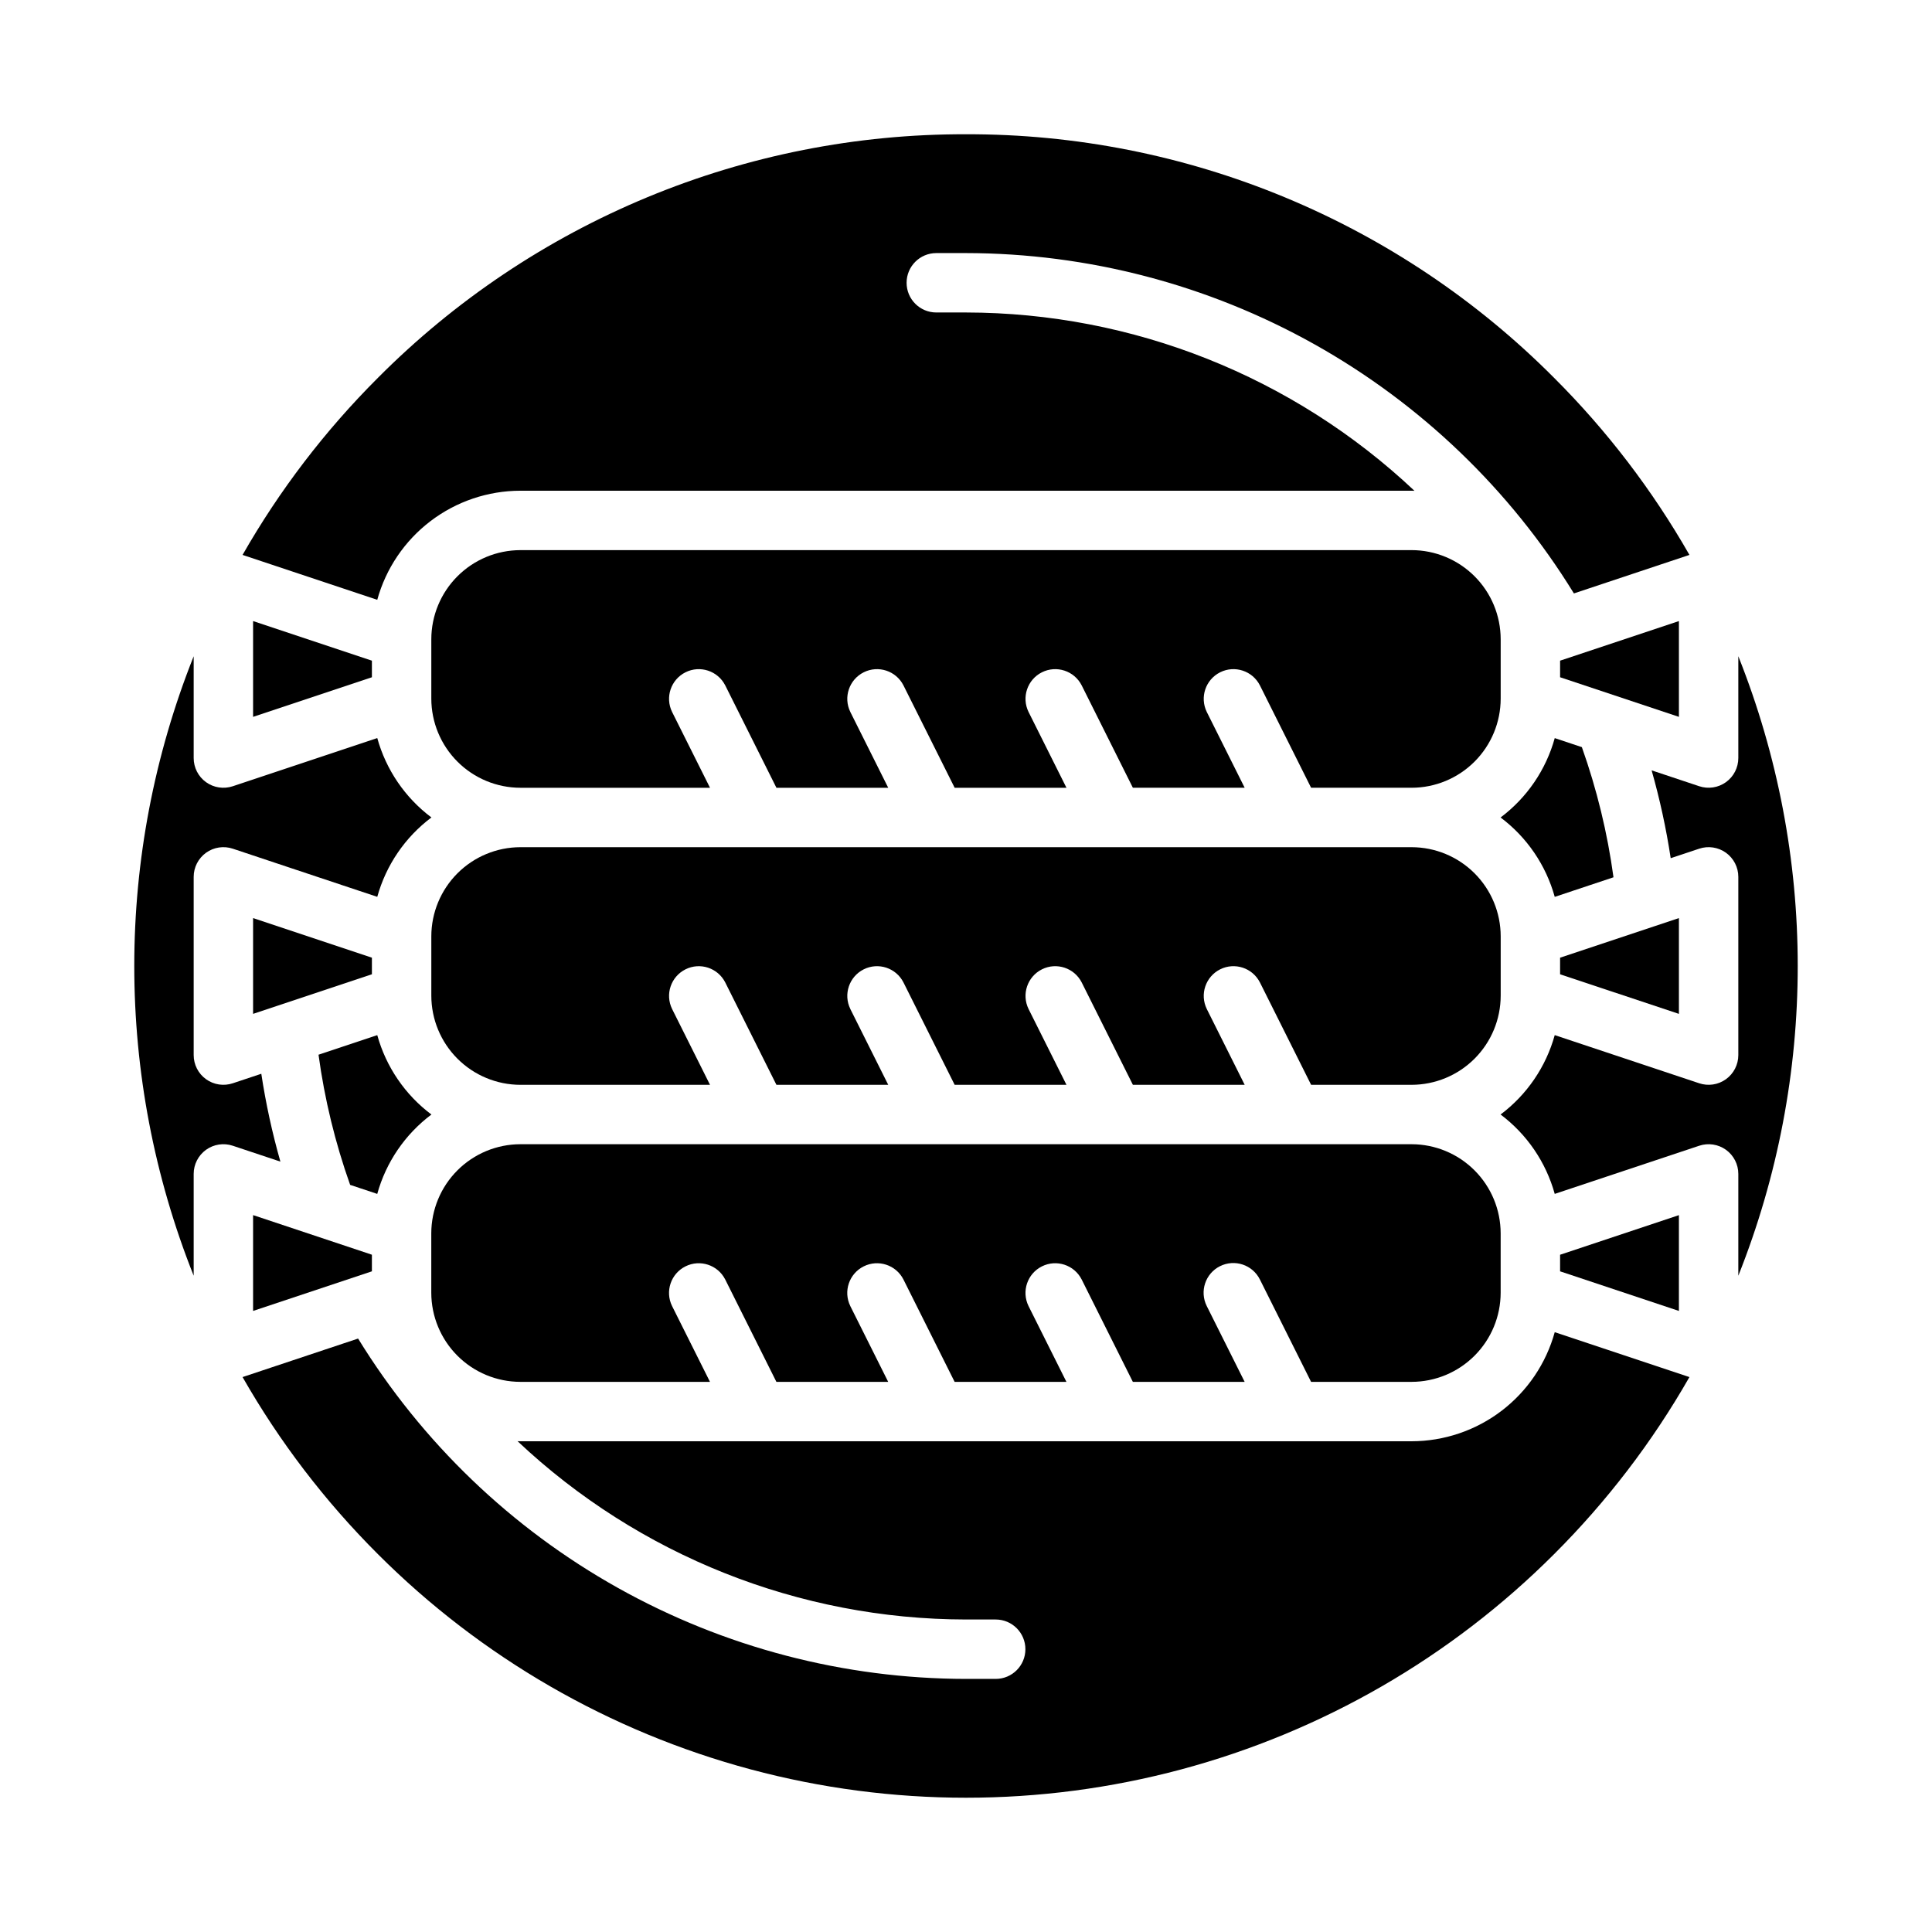
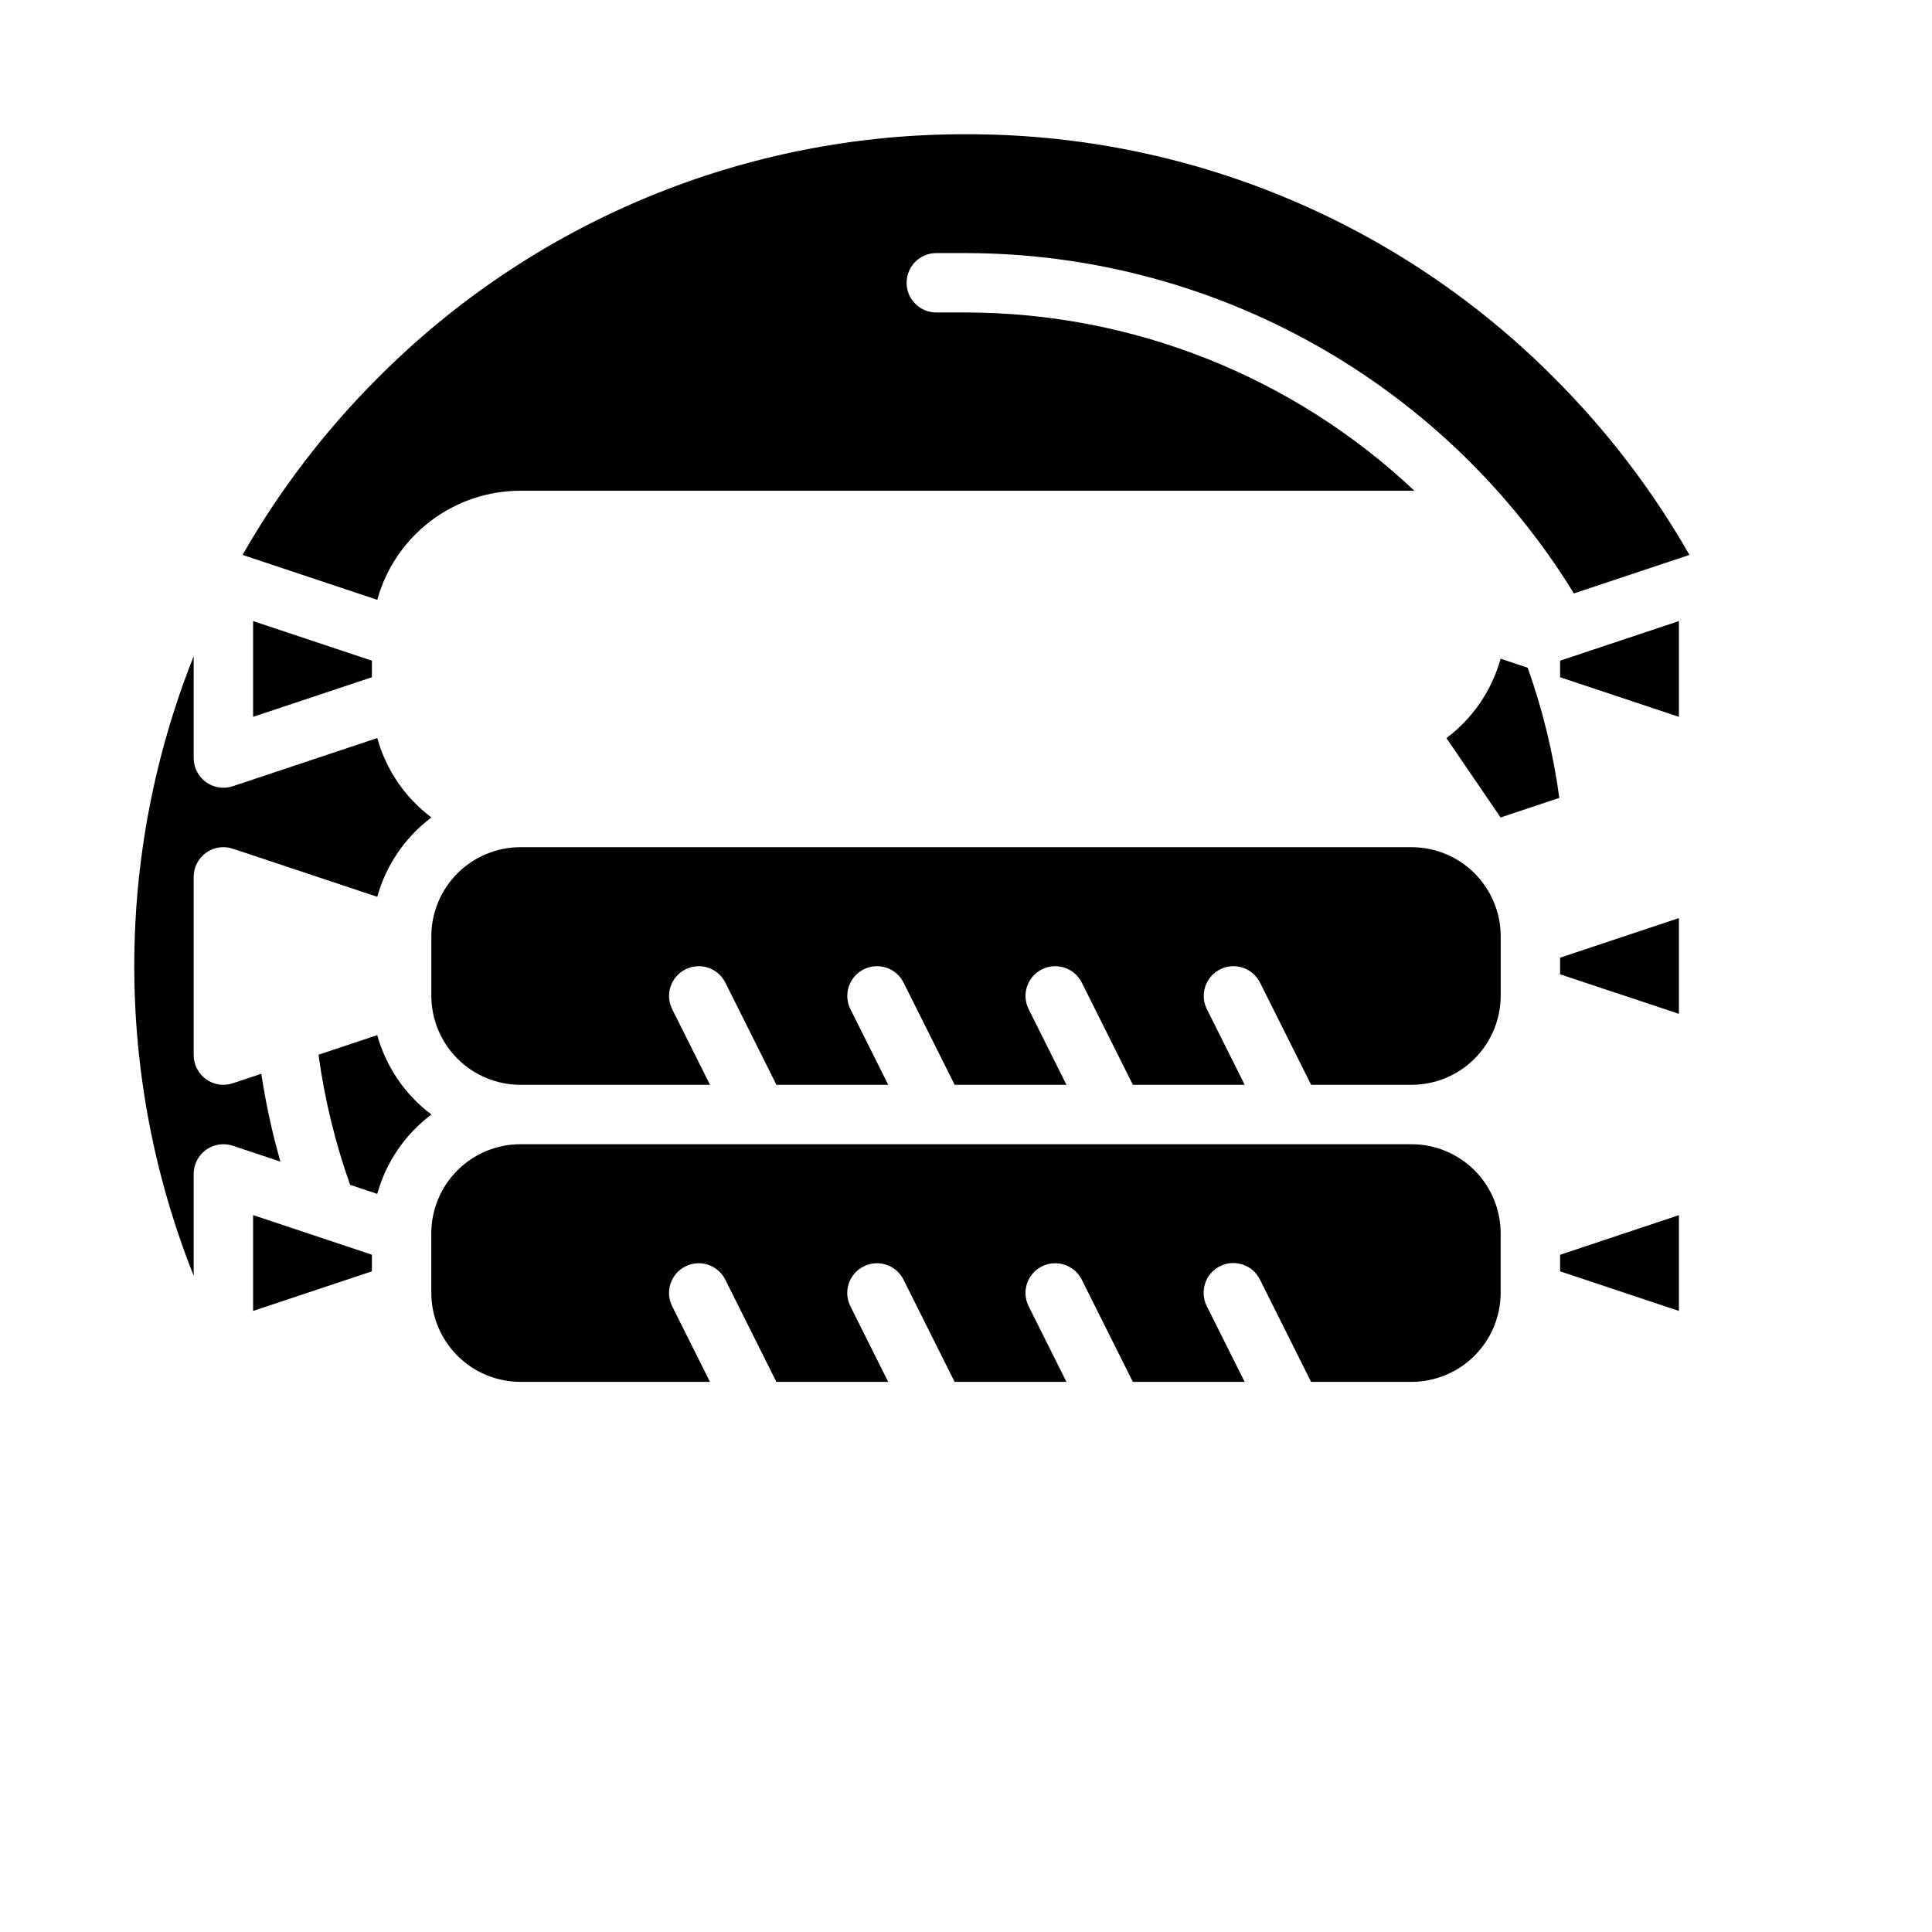
<svg xmlns="http://www.w3.org/2000/svg" fill="#000000" width="800px" height="800px" version="1.1" viewBox="144 144 512 512">
  <g>
    <path d="m213.25 428.56-7.559 2.519c-2.402 0.801-5.039 0.398-7.094-1.082-2.051-1.48-3.269-3.856-3.269-6.387v-47.23c0-2.531 1.219-4.906 3.269-6.387 2.055-1.48 4.691-1.883 7.094-1.082l38.289 12.762c2.328-8.406 7.375-15.805 14.352-21.039-6.977-5.234-12.023-12.633-14.352-21.039l-38.289 12.766c-2.402 0.801-5.039 0.395-7.094-1.082-2.051-1.48-3.269-3.856-3.269-6.387v-26.98c-20.992 52.711-20.992 111.46 0 164.17v-26.984c0-2.527 1.219-4.906 3.269-6.387 2.055-1.477 4.691-1.879 7.094-1.078l12.617 4.207v-0.004c-2.176-7.644-3.867-15.418-5.059-23.277z" />
    <path d="m258.33 439.36c-6.977-5.234-12.023-12.633-14.352-21.039l-15.566 5.188c1.598 11.758 4.406 23.316 8.379 34.496l7.184 2.394c2.328-8.406 7.379-15.805 14.355-21.039z" />
    <path d="m467.32 479.55c3.891-1.945 8.617-0.367 10.562 3.519l13.57 27.137h26.621c6.262-0.008 12.266-2.496 16.691-6.926 4.43-4.426 6.918-10.43 6.926-16.691v-15.742c-0.008-6.262-2.496-12.266-6.926-16.691-4.426-4.43-10.43-6.918-16.691-6.926h-236.16c-6.262 0.008-12.266 2.496-16.691 6.926-4.426 4.426-6.918 10.43-6.926 16.691v15.742c0.008 6.262 2.5 12.266 6.926 16.691 4.426 4.43 10.43 6.918 16.691 6.926h50.238l-10.047-20.094c-1.902-3.883-0.32-8.574 3.547-10.508 3.867-1.934 8.57-0.387 10.535 3.465l13.566 27.137h29.629l-10.047-20.094h0.004c-1.906-3.883-0.32-8.574 3.547-10.508 3.867-1.934 8.57-0.387 10.531 3.465l13.57 27.137h29.629l-10.047-20.094c-1.902-3.883-0.32-8.574 3.547-10.508 3.867-1.934 8.57-0.387 10.535 3.465l13.566 27.137h29.629l-10.047-20.094c-1.941-3.891-0.367-8.617 3.519-10.562z" />
    <path d="m588.93 412.69v-25.387l-6.336 2.113c-0.043 0.016-0.086 0.031-0.133 0.043l-25.02 8.34v4.398z" />
    <path d="m588.93 308.59-31.488 10.492v4.398l31.488 10.496z" />
    <path d="m211.07 308.59v25.387l31.488-10.496v-4.398z" />
-     <path d="m541.67 360.64c6.977 5.234 12.023 12.633 14.352 21.039l15.566-5.191 0.004 0.004c-1.602-11.758-4.41-23.316-8.383-34.492l-7.184-2.394v-0.004c-2.328 8.41-7.379 15.809-14.355 21.039z" />
+     <path d="m541.67 360.64l15.566-5.191 0.004 0.004c-1.602-11.758-4.41-23.316-8.383-34.492l-7.184-2.394v-0.004c-2.328 8.41-7.379 15.809-14.355 21.039z" />
    <path d="m211.07 491.41 31.488-10.496v-4.398l-31.488-10.496z" />
-     <path d="m518.08 289.79h-236.16c-6.262 0.008-12.266 2.5-16.691 6.926-4.426 4.426-6.918 10.43-6.926 16.691v15.742c0.008 6.262 2.5 12.266 6.926 16.691 4.426 4.43 10.43 6.918 16.691 6.926h50.238l-10.047-20.094c-1.902-3.883-0.32-8.574 3.547-10.508 3.867-1.934 8.57-0.387 10.535 3.465l13.566 27.137h29.629l-10.047-20.094h0.004c-1.906-3.883-0.32-8.574 3.547-10.508 3.867-1.934 8.57-0.387 10.531 3.465l13.57 27.137h29.629l-10.047-20.094c-1.902-3.883-0.32-8.574 3.547-10.508 3.867-1.934 8.57-0.387 10.535 3.465l13.566 27.137h29.629l-10.047-20.094c-1.902-3.883-0.32-8.574 3.547-10.508 3.867-1.934 8.57-0.387 10.535 3.465l13.57 27.137h26.621c6.262-0.008 12.266-2.496 16.691-6.926 4.43-4.426 6.918-10.43 6.926-16.691v-15.742c-0.008-6.262-2.496-12.266-6.926-16.691-4.426-4.426-10.43-6.918-16.691-6.926z" />
-     <path d="m518.08 525.95h-236.16c-0.254 0-0.508-0.016-0.762-0.02 32.152 30.305 74.656 47.207 118.84 47.254h7.871c4.348 0 7.871 3.523 7.871 7.871 0 4.348-3.523 7.871-7.871 7.871h-7.871c-32.316-0.043-64.086-8.352-92.285-24.141-28.199-15.785-51.887-38.523-68.816-66.055l-30.617 10.207c9.805 17.172 21.867 32.949 35.859 46.918 27.359 27.359 61.438 47.035 98.809 57.051 37.375 10.012 76.723 10.012 114.1 0 37.371-10.016 71.449-29.691 98.809-57.051 13.996-13.969 26.055-29.746 35.859-46.918l-35.695-11.898c-2.297 8.305-7.25 15.625-14.102 20.848-6.852 5.219-15.227 8.051-23.84 8.062z" />
    <path d="m541.7 407.74v-15.613c-0.008-6.258-2.496-12.262-6.926-16.691-4.426-4.426-10.43-6.918-16.691-6.922h-236.16c-6.262 0.004-12.266 2.496-16.691 6.922-4.426 4.43-6.918 10.434-6.926 16.691v15.746c0.008 6.262 2.5 12.262 6.926 16.691 4.426 4.426 10.43 6.918 16.691 6.926h50.238l-10.047-20.094v-0.004c-1.902-3.883-0.32-8.57 3.547-10.508 3.867-1.934 8.57-0.387 10.535 3.469l13.566 27.137h29.629l-10.047-20.094 0.004-0.004c-1.906-3.883-0.32-8.57 3.547-10.508 3.867-1.934 8.57-0.387 10.531 3.469l13.57 27.137h29.629l-10.047-20.094v-0.004c-1.902-3.883-0.32-8.57 3.547-10.508 3.867-1.934 8.57-0.387 10.535 3.469l13.566 27.137h29.629l-10.047-20.094v-0.004c-1.902-3.883-0.32-8.57 3.547-10.508 3.867-1.934 8.57-0.387 10.535 3.469l13.57 27.137h26.621c6.262-0.008 12.266-2.5 16.691-6.926 4.43-4.43 6.918-10.43 6.926-16.691z" />
    <path d="m557.44 476.52v4.398l31.488 10.496v-25.391z" />
-     <path d="m211.07 387.3v25.387l6.336-2.113c0.043-0.016 0.086-0.031 0.133-0.043l25.02-8.34v-4.398z" />
    <path d="m400 179.58c-28.957-0.078-57.645 5.586-84.398 16.668-26.75 11.082-51.043 27.359-71.461 47.891-13.992 13.969-26.055 29.75-35.859 46.918l35.695 11.898c2.297-8.301 7.25-15.625 14.102-20.844 6.852-5.223 15.227-8.055 23.84-8.066h236.16c0.254 0 0.508 0.016 0.762 0.02h0.004c-32.156-30.305-74.66-47.203-118.84-47.254h-7.875c-4.348 0-7.871-3.523-7.871-7.871s3.523-7.871 7.871-7.871h7.875c32.316 0.043 64.082 8.352 92.281 24.141 28.199 15.785 51.891 38.527 68.816 66.055l30.617-10.207c-9.805-17.168-21.863-32.949-35.859-46.918-20.418-20.531-44.707-36.809-71.461-47.891-26.754-11.082-55.438-16.746-84.395-16.668z" />
-     <path d="m586.75 371.43 7.559-2.519c2.402-0.801 5.039-0.398 7.094 1.082 2.051 1.48 3.269 3.856 3.269 6.387v47.23c0 2.531-1.219 4.906-3.269 6.387-2.055 1.48-4.691 1.883-7.094 1.082l-38.289-12.762c-2.328 8.406-7.375 15.805-14.352 21.039 6.977 5.234 12.023 12.633 14.352 21.039l38.289-12.762c2.402-0.801 5.039-0.398 7.094 1.078 2.051 1.48 3.269 3.859 3.269 6.387v26.984c20.992-52.711 20.992-111.46 0-164.18v26.984c0 2.531-1.219 4.906-3.269 6.387-2.055 1.477-4.691 1.883-7.094 1.082l-12.617-4.203 0.004-0.004c2.172 7.644 3.863 15.418 5.055 23.277z" />
  </g>
</svg>